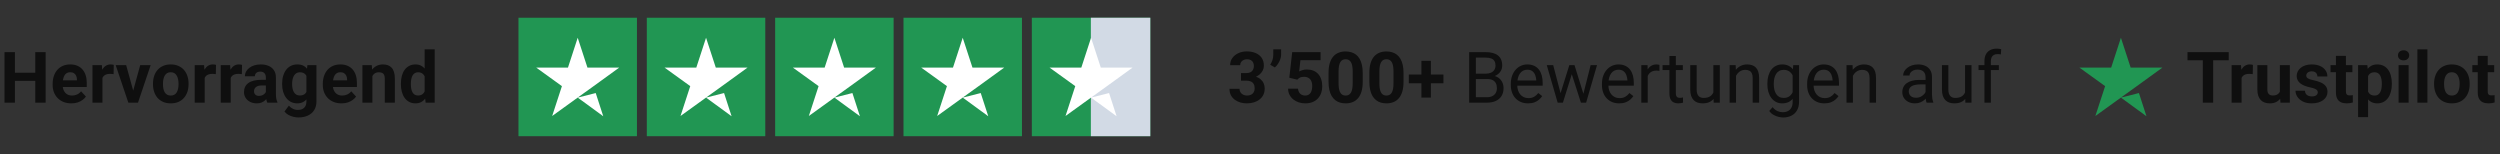
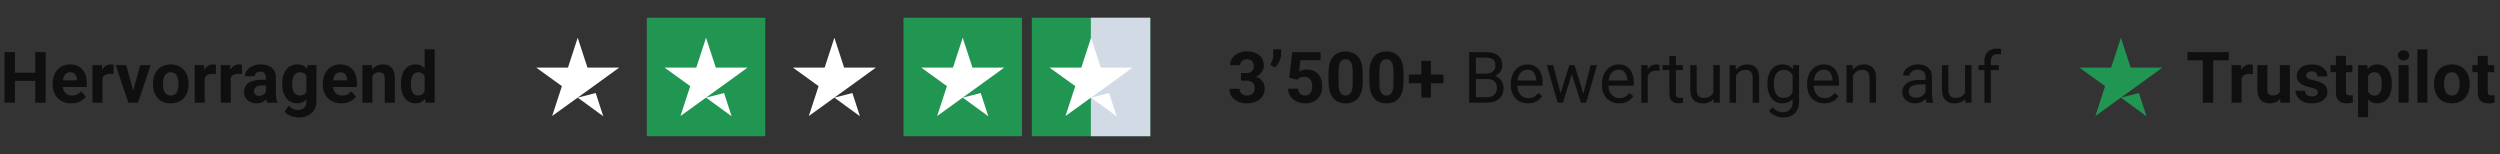
<svg xmlns="http://www.w3.org/2000/svg" width="487" height="30" viewBox="0 0 487 30" fill="none">
  <rect x="0" y="0" width="487" height="30" fill="#333333" stroke="none" />
  <path d="M7.444 14.165V15.747H2.305V14.165H7.444ZM2.907 10.156V20H0.879V10.156H2.907ZM8.89 10.156V20H6.869V10.156H8.89ZM13.9 20.135C13.332 20.135 12.823 20.045 12.372 19.865C11.922 19.68 11.539 19.425 11.223 19.101C10.912 18.776 10.673 18.4 10.506 17.972C10.339 17.539 10.256 17.079 10.256 16.593V16.322C10.256 15.768 10.335 15.261 10.493 14.801C10.65 14.341 10.876 13.942 11.169 13.604C11.466 13.266 11.827 13.007 12.251 12.827C12.674 12.642 13.152 12.55 13.684 12.55C14.202 12.55 14.662 12.635 15.063 12.806C15.464 12.978 15.8 13.221 16.07 13.537C16.345 13.852 16.553 14.231 16.692 14.672C16.832 15.11 16.902 15.597 16.902 16.133V16.944H11.088V15.646H14.989V15.497C14.989 15.227 14.939 14.986 14.84 14.774C14.745 14.557 14.601 14.386 14.407 14.26C14.213 14.134 13.966 14.071 13.664 14.071C13.407 14.071 13.186 14.127 13.001 14.24C12.816 14.352 12.665 14.51 12.548 14.713C12.435 14.916 12.35 15.155 12.291 15.43C12.237 15.7 12.21 15.998 12.21 16.322V16.593C12.21 16.886 12.251 17.156 12.332 17.404C12.417 17.652 12.537 17.866 12.69 18.046C12.848 18.226 13.037 18.366 13.258 18.465C13.483 18.564 13.738 18.614 14.022 18.614C14.373 18.614 14.7 18.546 15.002 18.411C15.309 18.271 15.572 18.062 15.793 17.782L16.74 18.81C16.587 19.031 16.377 19.243 16.111 19.446C15.85 19.648 15.534 19.815 15.165 19.946C14.795 20.072 14.373 20.135 13.9 20.135ZM19.958 14.28V20H18.011V12.685H19.843L19.958 14.28ZM22.162 12.637L22.128 14.443C22.034 14.429 21.919 14.418 21.783 14.409C21.653 14.395 21.533 14.389 21.425 14.389C21.15 14.389 20.911 14.425 20.708 14.497C20.51 14.564 20.343 14.666 20.208 14.801C20.077 14.936 19.978 15.101 19.911 15.294C19.848 15.488 19.811 15.709 19.802 15.957L19.41 15.835C19.41 15.362 19.458 14.927 19.552 14.53C19.647 14.129 19.784 13.78 19.965 13.483C20.149 13.185 20.375 12.955 20.641 12.793C20.907 12.631 21.211 12.55 21.553 12.55C21.662 12.55 21.772 12.559 21.885 12.577C21.997 12.59 22.09 12.61 22.162 12.637ZM25.691 18.58L27.314 12.685H29.349L26.881 20H25.651L25.691 18.58ZM24.576 12.685L26.205 18.587L26.239 20H25.002L22.534 12.685H24.576ZM29.802 16.417V16.275C29.802 15.738 29.878 15.245 30.032 14.794C30.185 14.339 30.408 13.945 30.701 13.611C30.994 13.277 31.354 13.018 31.783 12.834C32.211 12.644 32.702 12.55 33.257 12.55C33.811 12.55 34.304 12.644 34.737 12.834C35.17 13.018 35.533 13.277 35.826 13.611C36.123 13.945 36.348 14.339 36.502 14.794C36.655 15.245 36.731 15.738 36.731 16.275V16.417C36.731 16.949 36.655 17.442 36.502 17.897C36.348 18.348 36.123 18.742 35.826 19.081C35.533 19.414 35.172 19.673 34.744 19.858C34.316 20.043 33.824 20.135 33.27 20.135C32.716 20.135 32.222 20.043 31.789 19.858C31.361 19.673 30.998 19.414 30.701 19.081C30.408 18.742 30.185 18.348 30.032 17.897C29.878 17.442 29.802 16.949 29.802 16.417ZM31.749 16.275V16.417C31.749 16.723 31.776 17.009 31.83 17.275C31.884 17.541 31.97 17.776 32.087 17.979C32.209 18.177 32.366 18.332 32.56 18.445C32.754 18.558 32.99 18.614 33.27 18.614C33.54 18.614 33.773 18.558 33.966 18.445C34.16 18.332 34.316 18.177 34.433 17.979C34.55 17.776 34.636 17.541 34.69 17.275C34.748 17.009 34.778 16.723 34.778 16.417V16.275C34.778 15.977 34.748 15.698 34.69 15.436C34.636 15.171 34.548 14.936 34.426 14.733C34.309 14.526 34.153 14.364 33.96 14.246C33.766 14.129 33.531 14.071 33.257 14.071C32.981 14.071 32.747 14.129 32.553 14.246C32.364 14.364 32.209 14.526 32.087 14.733C31.97 14.936 31.884 15.171 31.83 15.436C31.776 15.698 31.749 15.977 31.749 16.275ZM39.875 14.28V20H37.928V12.685H39.76L39.875 14.28ZM42.079 12.637L42.045 14.443C41.951 14.429 41.836 14.418 41.701 14.409C41.57 14.395 41.451 14.389 41.342 14.389C41.068 14.389 40.829 14.425 40.626 14.497C40.427 14.564 40.261 14.666 40.125 14.801C39.995 14.936 39.896 15.101 39.828 15.294C39.765 15.488 39.729 15.709 39.72 15.957L39.328 15.835C39.328 15.362 39.375 14.927 39.47 14.53C39.564 14.129 39.702 13.78 39.882 13.483C40.067 13.185 40.292 12.955 40.558 12.793C40.824 12.631 41.128 12.55 41.471 12.55C41.579 12.55 41.69 12.559 41.802 12.577C41.915 12.59 42.007 12.61 42.079 12.637ZM44.946 14.28V20H42.999V12.685H44.831L44.946 14.28ZM47.15 12.637L47.116 14.443C47.022 14.429 46.907 14.418 46.771 14.409C46.641 14.395 46.521 14.389 46.413 14.389C46.138 14.389 45.899 14.425 45.696 14.497C45.498 14.564 45.331 14.666 45.196 14.801C45.065 14.936 44.966 15.101 44.899 15.294C44.836 15.488 44.799 15.709 44.79 15.957L44.398 15.835C44.398 15.362 44.446 14.927 44.54 14.53C44.635 14.129 44.772 13.78 44.953 13.483C45.138 13.185 45.363 12.955 45.629 12.793C45.895 12.631 46.199 12.55 46.541 12.55C46.65 12.55 46.76 12.559 46.873 12.577C46.985 12.59 47.078 12.61 47.15 12.637ZM51.788 18.35V15.092C51.788 14.857 51.749 14.657 51.673 14.49C51.596 14.319 51.477 14.186 51.315 14.091C51.157 13.996 50.952 13.949 50.699 13.949C50.483 13.949 50.296 13.987 50.138 14.064C49.98 14.136 49.859 14.242 49.773 14.382C49.688 14.517 49.645 14.677 49.645 14.862H47.698C47.698 14.551 47.77 14.256 47.914 13.976C48.058 13.697 48.268 13.451 48.543 13.239C48.818 13.023 49.144 12.854 49.523 12.732C49.906 12.61 50.334 12.55 50.807 12.55C51.375 12.55 51.88 12.644 52.322 12.834C52.764 13.023 53.111 13.307 53.363 13.685C53.62 14.064 53.748 14.537 53.748 15.105V18.235C53.748 18.637 53.773 18.966 53.823 19.223C53.872 19.475 53.945 19.696 54.039 19.885V20H52.072C51.977 19.802 51.905 19.554 51.855 19.256C51.81 18.954 51.788 18.652 51.788 18.35ZM52.045 15.545L52.058 16.647H50.97C50.713 16.647 50.49 16.676 50.3 16.735C50.111 16.793 49.956 16.877 49.834 16.985C49.712 17.088 49.622 17.21 49.563 17.35C49.51 17.489 49.482 17.643 49.482 17.809C49.482 17.976 49.521 18.127 49.597 18.262C49.674 18.393 49.784 18.497 49.929 18.573C50.073 18.646 50.242 18.682 50.436 18.682C50.729 18.682 50.983 18.623 51.2 18.506C51.416 18.389 51.583 18.244 51.7 18.073C51.822 17.902 51.885 17.74 51.889 17.586L52.403 18.411C52.331 18.596 52.232 18.788 52.106 18.986C51.984 19.184 51.828 19.371 51.639 19.547C51.45 19.718 51.222 19.86 50.956 19.973C50.69 20.081 50.375 20.135 50.01 20.135C49.545 20.135 49.124 20.043 48.745 19.858C48.371 19.669 48.074 19.41 47.853 19.081C47.637 18.747 47.529 18.368 47.529 17.945C47.529 17.562 47.601 17.221 47.745 16.924C47.889 16.626 48.101 16.376 48.38 16.173C48.664 15.966 49.018 15.81 49.442 15.707C49.865 15.599 50.357 15.545 50.916 15.545H52.045ZM59.881 12.685H61.645V19.757C61.645 20.424 61.496 20.989 61.199 21.454C60.906 21.922 60.496 22.276 59.968 22.515C59.441 22.758 58.828 22.88 58.13 22.88C57.823 22.88 57.498 22.84 57.156 22.758C56.818 22.677 56.493 22.551 56.182 22.38C55.876 22.209 55.619 21.992 55.412 21.731L56.27 20.581C56.496 20.843 56.757 21.046 57.054 21.19C57.352 21.339 57.681 21.413 58.042 21.413C58.393 21.413 58.691 21.348 58.934 21.217C59.177 21.091 59.364 20.904 59.495 20.656C59.626 20.412 59.691 20.117 59.691 19.77V14.375L59.881 12.685ZM54.959 16.43V16.288C54.959 15.729 55.026 15.222 55.161 14.767C55.301 14.307 55.497 13.913 55.75 13.584C56.007 13.255 56.318 13 56.683 12.82C57.048 12.64 57.46 12.55 57.92 12.55C58.407 12.55 58.815 12.64 59.144 12.82C59.473 13 59.743 13.257 59.955 13.591C60.167 13.92 60.331 14.31 60.449 14.76C60.57 15.207 60.665 15.696 60.732 16.227V16.538C60.665 17.048 60.563 17.521 60.428 17.958C60.293 18.395 60.115 18.779 59.894 19.108C59.673 19.432 59.398 19.684 59.069 19.865C58.745 20.045 58.357 20.135 57.906 20.135C57.456 20.135 57.048 20.043 56.683 19.858C56.322 19.673 56.013 19.414 55.757 19.081C55.499 18.747 55.301 18.355 55.161 17.904C55.026 17.453 54.959 16.962 54.959 16.43ZM56.906 16.288V16.43C56.906 16.732 56.935 17.014 56.994 17.275C57.052 17.537 57.142 17.769 57.264 17.972C57.39 18.17 57.546 18.326 57.731 18.438C57.92 18.546 58.143 18.601 58.4 18.601C58.756 18.601 59.047 18.526 59.272 18.377C59.497 18.224 59.666 18.015 59.779 17.749C59.892 17.483 59.957 17.176 59.975 16.829V15.944C59.966 15.66 59.928 15.405 59.86 15.18C59.793 14.95 59.698 14.754 59.576 14.591C59.455 14.429 59.297 14.303 59.103 14.213C58.909 14.123 58.679 14.078 58.413 14.078C58.157 14.078 57.933 14.136 57.744 14.253C57.559 14.366 57.404 14.521 57.278 14.72C57.156 14.918 57.063 15.152 57 15.423C56.937 15.689 56.906 15.977 56.906 16.288ZM66.526 20.135C65.959 20.135 65.449 20.045 64.999 19.865C64.548 19.68 64.165 19.425 63.849 19.101C63.538 18.776 63.299 18.4 63.133 17.972C62.966 17.539 62.882 17.079 62.882 16.593V16.322C62.882 15.768 62.961 15.261 63.119 14.801C63.277 14.341 63.502 13.942 63.795 13.604C64.093 13.266 64.453 13.007 64.877 12.827C65.3 12.642 65.778 12.55 66.31 12.55C66.828 12.55 67.288 12.635 67.689 12.806C68.09 12.978 68.426 13.221 68.697 13.537C68.972 13.852 69.179 14.231 69.319 14.672C69.458 15.11 69.528 15.597 69.528 16.133V16.944H63.714V15.646H67.615V15.497C67.615 15.227 67.565 14.986 67.466 14.774C67.371 14.557 67.227 14.386 67.034 14.26C66.84 14.134 66.592 14.071 66.29 14.071C66.033 14.071 65.812 14.127 65.627 14.24C65.442 14.352 65.291 14.51 65.174 14.713C65.062 14.916 64.976 15.155 64.917 15.43C64.863 15.7 64.836 15.998 64.836 16.322V16.593C64.836 16.886 64.877 17.156 64.958 17.404C65.044 17.652 65.163 17.866 65.316 18.046C65.474 18.226 65.663 18.366 65.884 18.465C66.109 18.564 66.364 18.614 66.648 18.614C67 18.614 67.326 18.546 67.629 18.411C67.935 18.271 68.199 18.062 68.419 17.782L69.366 18.81C69.213 19.031 69.003 19.243 68.737 19.446C68.476 19.648 68.16 19.815 67.791 19.946C67.421 20.072 67 20.135 66.526 20.135ZM72.544 14.246V20H70.597V12.685H72.422L72.544 14.246ZM72.26 16.085H71.732C71.732 15.545 71.802 15.058 71.942 14.625C72.082 14.188 72.278 13.816 72.53 13.51C72.782 13.199 73.082 12.962 73.429 12.8C73.781 12.633 74.173 12.55 74.606 12.55C74.948 12.55 75.261 12.599 75.545 12.698C75.829 12.797 76.073 12.955 76.275 13.172C76.483 13.388 76.641 13.674 76.749 14.03C76.862 14.386 76.918 14.821 76.918 15.335V20H74.957V15.328C74.957 15.004 74.912 14.751 74.822 14.571C74.732 14.391 74.599 14.265 74.423 14.193C74.252 14.116 74.04 14.078 73.788 14.078C73.526 14.078 73.299 14.129 73.105 14.233C72.915 14.337 72.758 14.481 72.632 14.666C72.51 14.846 72.417 15.058 72.354 15.301C72.291 15.545 72.26 15.806 72.26 16.085ZM82.719 18.404V9.615H84.679V20H82.915L82.719 18.404ZM78.094 16.43V16.288C78.094 15.729 78.157 15.222 78.284 14.767C78.41 14.307 78.594 13.913 78.838 13.584C79.081 13.255 79.381 13 79.737 12.82C80.093 12.64 80.499 12.55 80.954 12.55C81.382 12.55 81.756 12.64 82.076 12.82C82.401 13 82.676 13.257 82.901 13.591C83.131 13.92 83.316 14.31 83.456 14.76C83.595 15.207 83.697 15.696 83.76 16.227V16.538C83.697 17.048 83.595 17.521 83.456 17.958C83.316 18.395 83.131 18.779 82.901 19.108C82.676 19.432 82.401 19.684 82.076 19.865C81.752 20.045 81.373 20.135 80.941 20.135C80.485 20.135 80.08 20.043 79.724 19.858C79.372 19.673 79.075 19.414 78.831 19.081C78.592 18.747 78.41 18.355 78.284 17.904C78.157 17.453 78.094 16.962 78.094 16.43ZM80.041 16.288V16.43C80.041 16.732 80.064 17.014 80.109 17.275C80.159 17.537 80.237 17.769 80.346 17.972C80.458 18.17 80.603 18.326 80.778 18.438C80.959 18.546 81.177 18.601 81.434 18.601C81.768 18.601 82.043 18.526 82.259 18.377C82.475 18.224 82.64 18.015 82.752 17.749C82.87 17.483 82.937 17.176 82.955 16.829V15.944C82.942 15.66 82.901 15.405 82.834 15.18C82.77 14.95 82.676 14.754 82.55 14.591C82.428 14.429 82.275 14.303 82.09 14.213C81.909 14.123 81.695 14.078 81.448 14.078C81.195 14.078 80.979 14.136 80.799 14.253C80.618 14.366 80.472 14.521 80.359 14.72C80.251 14.918 80.17 15.152 80.116 15.423C80.066 15.689 80.041 15.977 80.041 16.288Z" fill="black" fill-opacity="0.7" />
  <g clip-path="url(#clip0_1039_633)">
-     <path d="M124.077 3.461H101V26.538H124.077V3.461Z" fill="#219653" />
    <path d="M149.077 3.461H126V26.538H149.077V3.461Z" fill="#219653" />
-     <path d="M174.077 3.461H151V26.538H174.077V3.461Z" fill="#219653" />
    <path d="M199.077 3.461H176V26.538H199.077V3.461Z" fill="#219653" />
    <path d="M224.077 3.461H201V26.538H224.077V3.461Z" fill="#219653" />
    <path d="M224.5 3H212.5V27H224.5V3Z" fill="#D2DAE5" />
    <path d="M112.538 19.014L116.047 18.125L117.514 22.644L112.538 19.014ZM120.615 13.173H114.437L112.538 7.355L110.639 13.173H104.461L109.461 16.779L107.562 22.596L112.562 18.99L115.639 16.779L120.615 13.173Z" fill="white" />
    <path d="M137.538 19.014L141.048 18.125L142.514 22.644L137.538 19.014ZM145.615 13.173H139.437L137.538 7.355L135.639 13.173H129.461L134.461 16.779L132.562 22.596L137.562 18.99L140.639 16.779L145.615 13.173Z" fill="white" />
    <path d="M162.538 19.014L166.048 18.125L167.514 22.644L162.538 19.014ZM170.615 13.173H164.437L162.538 7.355L160.639 13.173H154.461L159.461 16.779L157.562 22.596L162.562 18.99L165.639 16.779L170.615 13.173Z" fill="white" />
    <path d="M187.538 19.014L191.047 18.125L192.514 22.644L187.538 19.014ZM195.615 13.173H189.437L187.538 7.355L185.639 13.173H179.461L184.461 16.779L182.562 22.596L187.562 18.99L190.639 16.779L195.615 13.173Z" fill="white" />
    <path d="M212.538 19.014L216.048 18.125L217.514 22.644L212.538 19.014ZM220.615 13.173H214.437L212.538 7.355L210.639 13.173H204.461L209.461 16.779L207.562 22.596L212.562 18.99L215.639 16.779L220.615 13.173Z" fill="white" />
  </g>
  <path d="M241.747 14.233H242.789C243.122 14.233 243.397 14.177 243.613 14.064C243.83 13.947 243.99 13.785 244.093 13.577C244.202 13.365 244.256 13.12 244.256 12.84C244.256 12.588 244.206 12.365 244.107 12.171C244.012 11.973 243.866 11.819 243.668 11.711C243.469 11.599 243.219 11.542 242.917 11.542C242.678 11.542 242.457 11.589 242.255 11.684C242.052 11.779 241.889 11.912 241.768 12.083C241.646 12.254 241.585 12.462 241.585 12.705H239.631C239.631 12.164 239.776 11.693 240.064 11.292C240.357 10.891 240.749 10.578 241.24 10.352C241.732 10.127 242.273 10.014 242.863 10.014C243.53 10.014 244.114 10.122 244.614 10.339C245.114 10.551 245.504 10.864 245.784 11.278C246.063 11.693 246.203 12.207 246.203 12.82C246.203 13.131 246.131 13.433 245.986 13.726C245.842 14.014 245.635 14.276 245.364 14.51C245.099 14.74 244.774 14.925 244.391 15.065C244.008 15.2 243.577 15.267 243.1 15.267H241.747V14.233ZM241.747 15.714V14.706H243.1C243.636 14.706 244.107 14.767 244.513 14.889C244.918 15.011 245.259 15.186 245.533 15.416C245.808 15.642 246.016 15.91 246.155 16.221C246.295 16.527 246.365 16.867 246.365 17.242C246.365 17.701 246.277 18.111 246.101 18.472C245.926 18.828 245.678 19.13 245.358 19.378C245.042 19.626 244.673 19.815 244.249 19.946C243.825 20.072 243.363 20.135 242.863 20.135C242.448 20.135 242.04 20.079 241.639 19.966C241.243 19.849 240.882 19.675 240.558 19.446C240.238 19.211 239.981 18.918 239.787 18.567C239.598 18.211 239.503 17.789 239.503 17.302H241.457C241.457 17.555 241.52 17.78 241.646 17.979C241.772 18.177 241.946 18.332 242.167 18.445C242.392 18.558 242.642 18.614 242.917 18.614C243.228 18.614 243.494 18.558 243.715 18.445C243.94 18.328 244.111 18.166 244.229 17.958C244.35 17.746 244.411 17.501 244.411 17.221C244.411 16.861 244.346 16.572 244.215 16.356C244.084 16.135 243.897 15.973 243.654 15.869C243.411 15.765 243.122 15.714 242.789 15.714H241.747ZM249.563 9.615V10.643C249.563 10.936 249.507 11.238 249.394 11.549C249.286 11.86 249.139 12.155 248.954 12.435C248.77 12.71 248.567 12.944 248.346 13.138L247.433 12.61C247.6 12.345 247.742 12.056 247.859 11.745C247.976 11.43 248.035 11.065 248.035 10.65V9.615H249.563ZM252.713 15.518L251.158 15.146L251.72 10.156H257.25V11.732H253.322L253.079 13.915C253.209 13.839 253.408 13.758 253.674 13.672C253.939 13.582 254.237 13.537 254.566 13.537C255.044 13.537 255.467 13.611 255.837 13.76C256.207 13.909 256.52 14.125 256.777 14.409C257.038 14.693 257.236 15.04 257.372 15.45C257.507 15.86 257.575 16.324 257.575 16.843C257.575 17.28 257.507 17.697 257.372 18.093C257.236 18.486 257.031 18.837 256.756 19.148C256.482 19.455 256.137 19.696 255.722 19.872C255.307 20.047 254.816 20.135 254.248 20.135C253.825 20.135 253.414 20.072 253.018 19.946C252.626 19.82 252.272 19.633 251.956 19.385C251.645 19.137 251.395 18.837 251.206 18.486C251.021 18.13 250.924 17.724 250.915 17.269H252.849C252.876 17.548 252.948 17.789 253.065 17.992C253.187 18.19 253.347 18.344 253.545 18.452C253.743 18.56 253.976 18.614 254.241 18.614C254.489 18.614 254.701 18.567 254.877 18.472C255.053 18.377 255.195 18.247 255.303 18.08C255.411 17.909 255.49 17.71 255.54 17.485C255.594 17.255 255.621 17.007 255.621 16.741C255.621 16.475 255.589 16.234 255.526 16.018C255.463 15.802 255.366 15.614 255.235 15.457C255.105 15.299 254.938 15.177 254.735 15.092C254.537 15.006 254.305 14.963 254.039 14.963C253.678 14.963 253.399 15.02 253.2 15.132C253.006 15.245 252.844 15.373 252.713 15.518ZM265.458 14.213V15.916C265.458 16.656 265.379 17.293 265.221 17.83C265.063 18.362 264.836 18.799 264.538 19.141C264.245 19.479 263.896 19.73 263.49 19.892C263.085 20.054 262.634 20.135 262.138 20.135C261.741 20.135 261.372 20.086 261.029 19.986C260.687 19.883 260.378 19.723 260.103 19.506C259.833 19.29 259.598 19.017 259.4 18.688C259.206 18.355 259.057 17.958 258.954 17.498C258.85 17.039 258.798 16.511 258.798 15.916V14.213C258.798 13.474 258.877 12.84 259.035 12.313C259.197 11.781 259.425 11.346 259.718 11.008C260.015 10.67 260.367 10.422 260.772 10.264C261.178 10.102 261.629 10.021 262.125 10.021C262.521 10.021 262.889 10.073 263.227 10.177C263.569 10.276 263.878 10.431 264.153 10.643C264.428 10.855 264.662 11.128 264.856 11.461C265.05 11.79 265.198 12.184 265.302 12.644C265.406 13.1 265.458 13.622 265.458 14.213ZM263.504 16.173V13.949C263.504 13.593 263.483 13.282 263.443 13.016C263.407 12.75 263.351 12.525 263.274 12.34C263.197 12.151 263.103 11.997 262.99 11.88C262.877 11.763 262.749 11.677 262.605 11.623C262.46 11.569 262.3 11.542 262.125 11.542C261.904 11.542 261.708 11.585 261.536 11.671C261.37 11.756 261.228 11.894 261.11 12.083C260.993 12.268 260.903 12.516 260.84 12.827C260.781 13.133 260.752 13.507 260.752 13.949V16.173C260.752 16.529 260.77 16.843 260.806 17.113C260.847 17.384 260.905 17.616 260.982 17.809C261.063 17.999 261.158 18.154 261.266 18.276C261.379 18.393 261.507 18.479 261.651 18.533C261.8 18.587 261.962 18.614 262.138 18.614C262.354 18.614 262.546 18.571 262.713 18.486C262.884 18.395 263.028 18.256 263.145 18.066C263.267 17.873 263.357 17.62 263.416 17.309C263.474 16.998 263.504 16.62 263.504 16.173ZM273.408 14.213V15.916C273.408 16.656 273.329 17.293 273.172 17.83C273.014 18.362 272.786 18.799 272.489 19.141C272.196 19.479 271.847 19.73 271.441 19.892C271.035 20.054 270.585 20.135 270.089 20.135C269.692 20.135 269.323 20.086 268.98 19.986C268.637 19.883 268.329 19.723 268.054 19.506C267.783 19.29 267.549 19.017 267.351 18.688C267.157 18.355 267.008 17.958 266.904 17.498C266.801 17.039 266.749 16.511 266.749 15.916V14.213C266.749 13.474 266.828 12.84 266.986 12.313C267.148 11.781 267.375 11.346 267.668 11.008C267.966 10.67 268.317 10.422 268.723 10.264C269.129 10.102 269.579 10.021 270.075 10.021C270.472 10.021 270.839 10.073 271.177 10.177C271.52 10.276 271.829 10.431 272.104 10.643C272.378 10.855 272.613 11.128 272.807 11.461C273 11.79 273.149 12.184 273.253 12.644C273.357 13.1 273.408 13.622 273.408 14.213ZM271.454 16.173V13.949C271.454 13.593 271.434 13.282 271.394 13.016C271.358 12.75 271.301 12.525 271.225 12.34C271.148 12.151 271.053 11.997 270.941 11.88C270.828 11.763 270.7 11.677 270.555 11.623C270.411 11.569 270.251 11.542 270.075 11.542C269.854 11.542 269.658 11.585 269.487 11.671C269.32 11.756 269.178 11.894 269.061 12.083C268.944 12.268 268.854 12.516 268.791 12.827C268.732 13.133 268.703 13.507 268.703 13.949V16.173C268.703 16.529 268.721 16.843 268.757 17.113C268.797 17.384 268.856 17.616 268.933 17.809C269.014 17.999 269.108 18.154 269.217 18.276C269.329 18.393 269.458 18.479 269.602 18.533C269.751 18.587 269.913 18.614 270.089 18.614C270.305 18.614 270.497 18.571 270.663 18.486C270.835 18.395 270.979 18.256 271.096 18.066C271.218 17.873 271.308 17.62 271.367 17.309C271.425 16.998 271.454 16.62 271.454 16.173ZM281.183 14.517V16.214H274.436V14.517H281.183ZM278.736 11.847V19.013H276.89V11.847H278.736ZM289.702 15.396H287.207L287.194 14.348H289.459C289.833 14.348 290.159 14.285 290.439 14.159C290.718 14.033 290.935 13.852 291.088 13.618C291.246 13.379 291.325 13.095 291.325 12.766C291.325 12.405 291.255 12.112 291.115 11.887C290.98 11.657 290.77 11.49 290.486 11.387C290.207 11.278 289.851 11.225 289.418 11.225H287.498V20H286.193V10.156H289.418C289.923 10.156 290.373 10.208 290.77 10.312C291.167 10.411 291.503 10.569 291.777 10.785C292.057 10.997 292.269 11.267 292.413 11.596C292.557 11.925 292.629 12.32 292.629 12.779C292.629 13.185 292.526 13.552 292.318 13.882C292.111 14.206 291.823 14.472 291.453 14.679C291.088 14.887 290.66 15.02 290.168 15.078L289.702 15.396ZM289.641 20H286.693L287.43 18.939H289.641C290.056 18.939 290.407 18.866 290.696 18.722C290.989 18.578 291.212 18.375 291.365 18.114C291.518 17.848 291.595 17.535 291.595 17.174C291.595 16.809 291.53 16.493 291.399 16.227C291.268 15.961 291.063 15.757 290.784 15.612C290.504 15.468 290.144 15.396 289.702 15.396H287.843L287.856 14.348H290.398L290.675 14.727C291.149 14.767 291.55 14.902 291.879 15.132C292.208 15.358 292.458 15.646 292.629 15.998C292.805 16.349 292.893 16.737 292.893 17.16C292.893 17.773 292.758 18.292 292.487 18.715C292.221 19.135 291.845 19.455 291.358 19.675C290.872 19.892 290.299 20 289.641 20ZM297.666 20.135C297.157 20.135 296.695 20.05 296.28 19.878C295.87 19.703 295.516 19.457 295.219 19.141C294.926 18.826 294.7 18.452 294.543 18.019C294.385 17.586 294.306 17.113 294.306 16.599V16.315C294.306 15.72 294.394 15.191 294.57 14.727C294.745 14.258 294.984 13.861 295.286 13.537C295.588 13.212 295.931 12.966 296.314 12.8C296.697 12.633 297.094 12.55 297.504 12.55C298.027 12.55 298.477 12.64 298.856 12.82C299.239 13 299.552 13.253 299.796 13.577C300.039 13.897 300.219 14.276 300.337 14.713C300.454 15.146 300.512 15.619 300.512 16.133V16.694H295.05V15.673H299.262V15.578C299.244 15.254 299.176 14.938 299.059 14.632C298.946 14.325 298.766 14.073 298.518 13.875C298.27 13.676 297.932 13.577 297.504 13.577C297.22 13.577 296.959 13.638 296.72 13.76C296.481 13.877 296.276 14.053 296.104 14.287C295.933 14.521 295.8 14.808 295.706 15.146C295.611 15.484 295.564 15.874 295.564 16.315V16.599C295.564 16.946 295.611 17.273 295.706 17.58C295.805 17.882 295.947 18.148 296.131 18.377C296.321 18.607 296.548 18.788 296.814 18.918C297.085 19.049 297.391 19.114 297.734 19.114C298.175 19.114 298.55 19.024 298.856 18.844C299.163 18.664 299.431 18.422 299.661 18.12L300.418 18.722C300.26 18.961 300.059 19.189 299.816 19.405C299.573 19.621 299.273 19.797 298.917 19.932C298.565 20.068 298.148 20.135 297.666 20.135ZM303.825 18.702L305.705 12.685H306.53L306.367 13.882L304.454 20H303.649L303.825 18.702ZM302.561 12.685L304.163 18.77L304.278 20H303.433L301.31 12.685H302.561ZM308.328 18.722L309.856 12.685H311.1L308.977 20H308.139L308.328 18.722ZM306.712 12.685L308.551 18.601L308.761 20H307.963L305.995 13.868L305.833 12.685H306.712ZM315.42 20.135C314.911 20.135 314.449 20.05 314.034 19.878C313.624 19.703 313.27 19.457 312.973 19.141C312.68 18.826 312.454 18.452 312.297 18.019C312.139 17.586 312.06 17.113 312.06 16.599V16.315C312.06 15.72 312.148 15.191 312.324 14.727C312.499 14.258 312.738 13.861 313.04 13.537C313.342 13.212 313.685 12.966 314.068 12.8C314.451 12.633 314.848 12.55 315.258 12.55C315.781 12.55 316.231 12.64 316.61 12.82C316.993 13 317.306 13.253 317.55 13.577C317.793 13.897 317.973 14.276 318.091 14.713C318.208 15.146 318.266 15.619 318.266 16.133V16.694H312.804V15.673H317.016V15.578C316.998 15.254 316.93 14.938 316.813 14.632C316.7 14.325 316.52 14.073 316.272 13.875C316.024 13.676 315.686 13.577 315.258 13.577C314.974 13.577 314.712 13.638 314.474 13.76C314.235 13.877 314.03 14.053 313.858 14.287C313.687 14.521 313.554 14.808 313.459 15.146C313.365 15.484 313.317 15.874 313.317 16.315V16.599C313.317 16.946 313.365 17.273 313.459 17.58C313.559 17.882 313.701 18.148 313.885 18.377C314.075 18.607 314.302 18.788 314.568 18.918C314.839 19.049 315.145 19.114 315.488 19.114C315.929 19.114 316.303 19.024 316.61 18.844C316.916 18.664 317.185 18.422 317.415 18.12L318.172 18.722C318.014 18.961 317.813 19.189 317.57 19.405C317.327 19.621 317.027 19.797 316.671 19.932C316.319 20.068 315.902 20.135 315.42 20.135ZM320.977 13.834V20H319.727V12.685H320.944L320.977 13.834ZM323.263 12.644L323.256 13.807C323.152 13.785 323.053 13.771 322.958 13.767C322.868 13.758 322.765 13.753 322.647 13.753C322.359 13.753 322.104 13.798 321.883 13.888C321.663 13.978 321.476 14.105 321.322 14.267C321.169 14.429 321.047 14.623 320.957 14.848C320.872 15.069 320.815 15.312 320.788 15.578L320.437 15.781C320.437 15.339 320.479 14.925 320.565 14.537C320.655 14.15 320.793 13.807 320.977 13.51C321.162 13.208 321.397 12.973 321.681 12.806C321.969 12.635 322.312 12.55 322.708 12.55C322.798 12.55 322.902 12.561 323.019 12.583C323.136 12.601 323.218 12.622 323.263 12.644ZM327.819 12.685V13.645H323.864V12.685H327.819ZM325.203 10.907H326.454V18.188C326.454 18.436 326.492 18.623 326.569 18.749C326.645 18.875 326.744 18.959 326.866 18.999C326.988 19.04 327.119 19.06 327.258 19.06C327.362 19.06 327.47 19.051 327.583 19.033C327.7 19.011 327.788 18.993 327.846 18.979L327.853 20C327.754 20.032 327.623 20.061 327.461 20.088C327.303 20.119 327.112 20.135 326.886 20.135C326.58 20.135 326.298 20.074 326.041 19.953C325.784 19.831 325.579 19.628 325.426 19.344C325.277 19.056 325.203 18.668 325.203 18.181V10.907ZM333.762 18.31V12.685H335.02V20H333.823L333.762 18.31ZM333.999 16.768L334.519 16.755C334.519 17.242 334.468 17.692 334.364 18.107C334.265 18.517 334.102 18.873 333.877 19.175C333.652 19.477 333.357 19.714 332.991 19.885C332.626 20.052 332.182 20.135 331.66 20.135C331.303 20.135 330.977 20.083 330.679 19.98C330.386 19.876 330.134 19.716 329.922 19.5C329.71 19.283 329.546 19.002 329.428 18.655C329.316 18.308 329.259 17.891 329.259 17.404V12.685H330.51V17.417C330.51 17.746 330.546 18.019 330.618 18.235C330.695 18.447 330.796 18.616 330.923 18.742C331.053 18.864 331.198 18.95 331.355 18.999C331.518 19.049 331.684 19.074 331.856 19.074C332.387 19.074 332.809 18.972 333.12 18.77C333.431 18.562 333.654 18.285 333.789 17.938C333.929 17.586 333.999 17.197 333.999 16.768ZM338.177 14.246V20H336.926V12.685H338.109L338.177 14.246ZM337.879 16.065L337.359 16.045C337.363 15.545 337.438 15.083 337.582 14.659C337.726 14.231 337.929 13.859 338.19 13.543C338.452 13.228 338.763 12.985 339.123 12.813C339.489 12.637 339.892 12.55 340.334 12.55C340.694 12.55 341.019 12.599 341.307 12.698C341.596 12.793 341.841 12.946 342.044 13.158C342.251 13.37 342.409 13.645 342.517 13.983C342.626 14.316 342.68 14.724 342.68 15.207V20H341.422V15.193C341.422 14.81 341.366 14.504 341.253 14.274C341.14 14.039 340.976 13.87 340.76 13.767C340.543 13.658 340.277 13.604 339.962 13.604C339.651 13.604 339.367 13.67 339.11 13.8C338.858 13.931 338.639 14.111 338.454 14.341C338.274 14.571 338.132 14.835 338.028 15.132C337.929 15.425 337.879 15.736 337.879 16.065ZM349.319 12.685H350.455V19.845C350.455 20.489 350.324 21.039 350.062 21.494C349.801 21.949 349.436 22.294 348.967 22.529C348.503 22.767 347.967 22.887 347.358 22.887C347.106 22.887 346.808 22.846 346.466 22.765C346.128 22.689 345.794 22.556 345.465 22.366C345.141 22.181 344.868 21.931 344.647 21.616L345.303 20.872C345.609 21.242 345.929 21.499 346.263 21.643C346.601 21.787 346.934 21.859 347.264 21.859C347.66 21.859 348.003 21.785 348.291 21.636C348.58 21.487 348.803 21.267 348.96 20.974C349.123 20.685 349.204 20.329 349.204 19.905V14.294L349.319 12.685ZM344.282 16.424V16.282C344.282 15.723 344.347 15.216 344.478 14.76C344.613 14.301 344.805 13.906 345.053 13.577C345.305 13.248 345.609 12.996 345.965 12.82C346.322 12.64 346.723 12.55 347.169 12.55C347.629 12.55 348.03 12.631 348.372 12.793C348.719 12.951 349.012 13.183 349.251 13.489C349.495 13.791 349.686 14.156 349.826 14.585C349.966 15.013 350.062 15.497 350.117 16.038V16.66C350.067 17.197 349.97 17.679 349.826 18.107C349.686 18.535 349.495 18.9 349.251 19.202C349.012 19.504 348.719 19.736 348.372 19.899C348.025 20.056 347.62 20.135 347.155 20.135C346.718 20.135 346.322 20.043 345.965 19.858C345.614 19.673 345.312 19.414 345.059 19.081C344.807 18.747 344.613 18.355 344.478 17.904C344.347 17.449 344.282 16.955 344.282 16.424ZM345.533 16.282V16.424C345.533 16.789 345.569 17.131 345.641 17.451C345.718 17.771 345.832 18.053 345.986 18.296C346.143 18.54 346.344 18.731 346.587 18.871C346.831 19.006 347.122 19.074 347.46 19.074C347.874 19.074 348.217 18.986 348.487 18.81C348.758 18.634 348.972 18.402 349.13 18.114C349.292 17.825 349.418 17.512 349.508 17.174V15.545C349.459 15.297 349.382 15.058 349.278 14.828C349.179 14.594 349.048 14.386 348.886 14.206C348.728 14.021 348.532 13.875 348.298 13.767C348.064 13.658 347.789 13.604 347.473 13.604C347.131 13.604 346.835 13.676 346.587 13.821C346.344 13.96 346.143 14.154 345.986 14.402C345.832 14.645 345.718 14.929 345.641 15.254C345.569 15.574 345.533 15.916 345.533 16.282ZM355.39 20.135C354.881 20.135 354.419 20.05 354.004 19.878C353.594 19.703 353.24 19.457 352.943 19.141C352.65 18.826 352.424 18.452 352.267 18.019C352.109 17.586 352.03 17.113 352.03 16.599V16.315C352.03 15.72 352.118 15.191 352.294 14.727C352.469 14.258 352.708 13.861 353.01 13.537C353.312 13.212 353.655 12.966 354.038 12.8C354.421 12.633 354.818 12.55 355.228 12.55C355.751 12.55 356.201 12.64 356.58 12.82C356.963 13 357.276 13.253 357.52 13.577C357.763 13.897 357.943 14.276 358.061 14.713C358.178 15.146 358.236 15.619 358.236 16.133V16.694H352.774V15.673H356.986V15.578C356.968 15.254 356.9 14.938 356.783 14.632C356.67 14.325 356.49 14.073 356.242 13.875C355.994 13.676 355.656 13.577 355.228 13.577C354.944 13.577 354.682 13.638 354.443 13.76C354.205 13.877 354 14.053 353.828 14.287C353.657 14.521 353.524 14.808 353.429 15.146C353.335 15.484 353.287 15.874 353.287 16.315V16.599C353.287 16.946 353.335 17.273 353.429 17.58C353.529 17.882 353.671 18.148 353.855 18.377C354.045 18.607 354.272 18.788 354.538 18.918C354.809 19.049 355.115 19.114 355.458 19.114C355.899 19.114 356.273 19.024 356.58 18.844C356.886 18.664 357.155 18.422 357.384 18.12L358.142 18.722C357.984 18.961 357.783 19.189 357.54 19.405C357.297 19.621 356.997 19.797 356.641 19.932C356.289 20.068 355.872 20.135 355.39 20.135ZM360.947 14.246V20H359.697V12.685H360.88L360.947 14.246ZM360.65 16.065L360.129 16.045C360.134 15.545 360.208 15.083 360.352 14.659C360.497 14.231 360.7 13.859 360.961 13.543C361.222 13.228 361.533 12.985 361.894 12.813C362.259 12.637 362.662 12.55 363.104 12.55C363.465 12.55 363.789 12.599 364.078 12.698C364.366 12.793 364.612 12.946 364.815 13.158C365.022 13.37 365.18 13.645 365.288 13.983C365.396 14.316 365.45 14.724 365.45 15.207V20H364.193V15.193C364.193 14.81 364.136 14.504 364.024 14.274C363.911 14.039 363.746 13.87 363.53 13.767C363.314 13.658 363.048 13.604 362.732 13.604C362.421 13.604 362.137 13.67 361.88 13.8C361.628 13.931 361.409 14.111 361.225 14.341C361.044 14.571 360.902 14.835 360.799 15.132C360.7 15.425 360.65 15.736 360.65 16.065ZM375.098 18.749V14.983C375.098 14.695 375.039 14.445 374.922 14.233C374.809 14.017 374.638 13.85 374.408 13.733C374.178 13.616 373.894 13.557 373.556 13.557C373.241 13.557 372.964 13.611 372.725 13.719C372.49 13.827 372.306 13.969 372.17 14.145C372.04 14.321 371.974 14.51 371.974 14.713H370.724C370.724 14.452 370.791 14.193 370.926 13.935C371.062 13.679 371.255 13.447 371.508 13.239C371.765 13.027 372.071 12.861 372.427 12.739C372.788 12.613 373.189 12.55 373.631 12.55C374.163 12.55 374.631 12.64 375.037 12.82C375.447 13 375.767 13.273 375.997 13.638C376.231 13.999 376.349 14.452 376.349 14.997V18.404C376.349 18.648 376.369 18.907 376.409 19.182C376.454 19.457 376.52 19.694 376.605 19.892V20H375.301C375.238 19.856 375.188 19.664 375.152 19.425C375.116 19.182 375.098 18.957 375.098 18.749ZM375.314 15.565L375.328 16.444H374.063C373.707 16.444 373.39 16.473 373.11 16.532C372.831 16.586 372.596 16.669 372.407 16.782C372.218 16.895 372.073 17.037 371.974 17.208C371.875 17.375 371.826 17.571 371.826 17.796C371.826 18.026 371.877 18.235 371.981 18.425C372.085 18.614 372.24 18.765 372.448 18.878C372.659 18.986 372.919 19.04 373.225 19.04C373.608 19.04 373.946 18.959 374.239 18.797C374.532 18.634 374.764 18.436 374.936 18.202C375.111 17.967 375.206 17.74 375.219 17.519L375.754 18.12C375.722 18.31 375.636 18.519 375.497 18.749C375.357 18.979 375.17 19.2 374.936 19.412C374.706 19.619 374.431 19.793 374.111 19.932C373.795 20.068 373.439 20.135 373.043 20.135C372.547 20.135 372.112 20.038 371.738 19.845C371.368 19.651 371.08 19.392 370.872 19.067C370.669 18.738 370.568 18.371 370.568 17.965C370.568 17.573 370.645 17.228 370.798 16.931C370.951 16.629 371.172 16.378 371.46 16.18C371.749 15.977 372.096 15.824 372.502 15.72C372.907 15.617 373.36 15.565 373.861 15.565H375.314ZM382.792 18.31V12.685H384.049V20H382.852L382.792 18.31ZM383.028 16.768L383.549 16.755C383.549 17.242 383.497 17.692 383.393 18.107C383.294 18.517 383.132 18.873 382.907 19.175C382.681 19.477 382.386 19.714 382.021 19.885C381.656 20.052 381.212 20.135 380.689 20.135C380.333 20.135 380.006 20.083 379.709 19.98C379.416 19.876 379.163 19.716 378.951 19.5C378.74 19.283 378.575 19.002 378.458 18.655C378.345 18.308 378.289 17.891 378.289 17.404V12.685H379.54V17.417C379.54 17.746 379.576 18.019 379.648 18.235C379.724 18.447 379.826 18.616 379.952 18.742C380.083 18.864 380.227 18.95 380.385 18.999C380.547 19.049 380.714 19.074 380.885 19.074C381.417 19.074 381.838 18.972 382.149 18.77C382.46 18.562 382.683 18.285 382.819 17.938C382.958 17.586 383.028 17.197 383.028 16.768ZM387.822 20H386.571V11.914C386.571 11.387 386.666 10.943 386.855 10.582C387.049 10.217 387.326 9.942 387.686 9.757C388.047 9.568 388.475 9.473 388.971 9.473C389.115 9.473 389.259 9.482 389.404 9.5C389.552 9.518 389.697 9.546 389.836 9.582L389.769 10.602C389.674 10.58 389.566 10.564 389.444 10.555C389.327 10.546 389.21 10.542 389.093 10.542C388.827 10.542 388.597 10.596 388.403 10.704C388.214 10.807 388.07 10.961 387.97 11.164C387.871 11.366 387.822 11.617 387.822 11.914V20ZM389.377 12.685V13.645H385.415V12.685H389.377Z" fill="black" fill-opacity="0.7" />
  <path d="M413.154 19.015L416.664 18.125L418.13 22.644L413.154 19.015ZM421.231 13.173H415.053L413.154 7.356L411.255 13.173H405.077L410.077 16.779L408.178 22.596L413.178 18.991L416.255 16.779L421.231 13.173Z" fill="#219653" />
  <path d="M431.126 10.156V20H429.105V10.156H431.126ZM434.155 10.156V11.745H426.123V10.156H434.155ZM436.664 14.28V20H434.716V12.685H436.549L436.664 14.28ZM438.868 12.637L438.834 14.443C438.739 14.429 438.624 14.418 438.489 14.409C438.358 14.395 438.239 14.389 438.131 14.389C437.856 14.389 437.617 14.425 437.414 14.497C437.216 14.564 437.049 14.666 436.914 14.801C436.783 14.936 436.684 15.101 436.616 15.294C436.553 15.488 436.517 15.709 436.508 15.957L436.116 15.835C436.116 15.362 436.163 14.927 436.258 14.53C436.353 14.129 436.49 13.78 436.67 13.483C436.855 13.185 437.08 12.955 437.346 12.793C437.612 12.631 437.917 12.55 438.259 12.55C438.367 12.55 438.478 12.559 438.59 12.577C438.703 12.59 438.795 12.61 438.868 12.637ZM444.114 18.249V12.685H446.061V20H444.229L444.114 18.249ZM444.33 16.748L444.905 16.735C444.905 17.221 444.849 17.674 444.736 18.093C444.623 18.508 444.454 18.869 444.229 19.175C444.004 19.477 443.72 19.714 443.377 19.885C443.035 20.052 442.631 20.135 442.167 20.135C441.811 20.135 441.482 20.086 441.18 19.986C440.882 19.883 440.625 19.723 440.409 19.506C440.197 19.286 440.03 19.004 439.909 18.661C439.792 18.314 439.733 17.897 439.733 17.411V12.685H441.68V17.424C441.68 17.64 441.705 17.823 441.754 17.972C441.809 18.12 441.883 18.242 441.978 18.337C442.072 18.431 442.183 18.499 442.309 18.54C442.44 18.58 442.584 18.601 442.742 18.601C443.143 18.601 443.458 18.519 443.688 18.357C443.922 18.195 444.087 17.974 444.182 17.695C444.281 17.411 444.33 17.095 444.33 16.748ZM451.504 17.979C451.504 17.839 451.463 17.713 451.382 17.6C451.301 17.487 451.15 17.384 450.929 17.289C450.713 17.19 450.399 17.1 449.989 17.018C449.62 16.937 449.275 16.836 448.955 16.714C448.639 16.588 448.364 16.437 448.13 16.261C447.9 16.085 447.72 15.878 447.589 15.639C447.458 15.396 447.393 15.119 447.393 14.808C447.393 14.501 447.458 14.213 447.589 13.942C447.724 13.672 447.916 13.433 448.164 13.226C448.416 13.014 448.723 12.849 449.083 12.732C449.448 12.61 449.858 12.55 450.314 12.55C450.949 12.55 451.495 12.651 451.95 12.854C452.41 13.057 452.761 13.336 453.004 13.692C453.252 14.044 453.376 14.445 453.376 14.896H451.429C451.429 14.706 451.389 14.537 451.307 14.389C451.231 14.235 451.109 14.116 450.942 14.03C450.78 13.94 450.568 13.895 450.307 13.895C450.091 13.895 449.903 13.933 449.746 14.01C449.588 14.082 449.466 14.181 449.381 14.307C449.3 14.429 449.259 14.564 449.259 14.713C449.259 14.826 449.281 14.927 449.327 15.017C449.376 15.103 449.455 15.182 449.563 15.254C449.671 15.326 449.811 15.394 449.982 15.457C450.158 15.515 450.374 15.569 450.631 15.619C451.159 15.727 451.63 15.869 452.044 16.045C452.459 16.216 452.788 16.451 453.031 16.748C453.275 17.041 453.397 17.426 453.397 17.904C453.397 18.229 453.324 18.526 453.18 18.797C453.036 19.067 452.829 19.304 452.558 19.506C452.288 19.705 451.963 19.86 451.585 19.973C451.211 20.081 450.789 20.135 450.32 20.135C449.64 20.135 449.063 20.014 448.59 19.77C448.121 19.527 447.765 19.218 447.521 18.844C447.283 18.465 447.163 18.078 447.163 17.681H449.009C449.018 17.947 449.085 18.161 449.212 18.323C449.342 18.486 449.507 18.603 449.705 18.675C449.908 18.747 450.127 18.783 450.361 18.783C450.613 18.783 450.823 18.749 450.99 18.682C451.156 18.61 451.283 18.515 451.368 18.398C451.458 18.276 451.504 18.136 451.504 17.979ZM458.244 12.685V14.064H453.985V12.685H458.244ZM455.039 10.88H456.987V17.796C456.987 18.008 457.014 18.17 457.068 18.283C457.126 18.395 457.212 18.474 457.325 18.519C457.437 18.56 457.579 18.58 457.751 18.58C457.872 18.58 457.98 18.576 458.075 18.567C458.174 18.553 458.258 18.54 458.325 18.526L458.332 19.959C458.165 20.014 457.985 20.056 457.791 20.088C457.597 20.119 457.383 20.135 457.149 20.135C456.721 20.135 456.347 20.065 456.027 19.926C455.711 19.781 455.468 19.552 455.296 19.236C455.125 18.921 455.039 18.506 455.039 17.992V10.88ZM461.3 14.091V22.812H459.353V12.685H461.158L461.3 14.091ZM465.931 16.261V16.403C465.931 16.935 465.868 17.429 465.742 17.884C465.62 18.339 465.44 18.736 465.201 19.074C464.962 19.407 464.665 19.669 464.309 19.858C463.957 20.043 463.551 20.135 463.092 20.135C462.645 20.135 462.258 20.045 461.929 19.865C461.6 19.684 461.323 19.432 461.097 19.108C460.876 18.779 460.698 18.398 460.563 17.965C460.428 17.532 460.324 17.068 460.252 16.572V16.2C460.324 15.669 460.428 15.182 460.563 14.74C460.698 14.294 460.876 13.909 461.097 13.584C461.323 13.255 461.597 13 461.922 12.82C462.251 12.64 462.636 12.55 463.078 12.55C463.542 12.55 463.95 12.637 464.302 12.813C464.658 12.989 464.955 13.241 465.194 13.57C465.438 13.899 465.62 14.292 465.742 14.747C465.868 15.202 465.931 15.707 465.931 16.261ZM463.977 16.403V16.261C463.977 15.95 463.95 15.664 463.896 15.403C463.847 15.137 463.765 14.905 463.653 14.706C463.545 14.508 463.4 14.355 463.22 14.246C463.044 14.134 462.83 14.078 462.578 14.078C462.312 14.078 462.084 14.12 461.895 14.206C461.71 14.292 461.559 14.416 461.442 14.578C461.325 14.74 461.237 14.934 461.178 15.159C461.12 15.385 461.084 15.639 461.07 15.923V16.863C461.093 17.197 461.156 17.496 461.259 17.762C461.363 18.024 461.523 18.231 461.739 18.384C461.956 18.537 462.24 18.614 462.591 18.614C462.848 18.614 463.065 18.558 463.24 18.445C463.416 18.328 463.558 18.168 463.666 17.965C463.779 17.762 463.858 17.528 463.903 17.262C463.952 16.996 463.977 16.71 463.977 16.403ZM469.197 12.685V20H467.243V12.685H469.197ZM467.121 10.778C467.121 10.494 467.22 10.26 467.419 10.075C467.617 9.89 467.883 9.798 468.216 9.798C468.545 9.798 468.809 9.89 469.007 10.075C469.21 10.26 469.312 10.494 469.312 10.778C469.312 11.062 469.21 11.297 469.007 11.481C468.809 11.666 468.545 11.759 468.216 11.759C467.883 11.759 467.617 11.666 467.419 11.481C467.22 11.297 467.121 11.062 467.121 10.778ZM472.861 9.615V20H470.907V9.615H472.861ZM474.159 16.417V16.275C474.159 15.738 474.236 15.245 474.389 14.794C474.542 14.339 474.765 13.945 475.058 13.611C475.351 13.277 475.712 13.018 476.14 12.834C476.568 12.644 477.059 12.55 477.614 12.55C478.168 12.55 478.662 12.644 479.094 12.834C479.527 13.018 479.89 13.277 480.183 13.611C480.48 13.945 480.706 14.339 480.859 14.794C481.012 15.245 481.089 15.738 481.089 16.275V16.417C481.089 16.949 481.012 17.442 480.859 17.897C480.706 18.348 480.48 18.742 480.183 19.081C479.89 19.414 479.529 19.673 479.101 19.858C478.673 20.043 478.182 20.135 477.627 20.135C477.073 20.135 476.579 20.043 476.147 19.858C475.719 19.673 475.356 19.414 475.058 19.081C474.765 18.742 474.542 18.348 474.389 17.897C474.236 17.442 474.159 16.949 474.159 16.417ZM476.106 16.275V16.417C476.106 16.723 476.133 17.009 476.187 17.275C476.241 17.541 476.327 17.776 476.444 17.979C476.566 18.177 476.724 18.332 476.917 18.445C477.111 18.558 477.348 18.614 477.627 18.614C477.898 18.614 478.13 18.558 478.324 18.445C478.518 18.332 478.673 18.177 478.79 17.979C478.907 17.776 478.993 17.541 479.047 17.275C479.106 17.009 479.135 16.723 479.135 16.417V16.275C479.135 15.977 479.106 15.698 479.047 15.436C478.993 15.171 478.905 14.936 478.783 14.733C478.666 14.526 478.511 14.364 478.317 14.246C478.123 14.129 477.889 14.071 477.614 14.071C477.339 14.071 477.105 14.129 476.911 14.246C476.721 14.364 476.566 14.526 476.444 14.733C476.327 14.936 476.241 15.171 476.187 15.436C476.133 15.698 476.106 15.977 476.106 16.275ZM485.869 12.685V14.064H481.609V12.685H485.869ZM482.664 10.88H484.611V17.796C484.611 18.008 484.638 18.17 484.692 18.283C484.751 18.395 484.837 18.474 484.949 18.519C485.062 18.56 485.204 18.58 485.375 18.58C485.497 18.58 485.605 18.576 485.7 18.567C485.799 18.553 485.882 18.54 485.95 18.526L485.957 19.959C485.79 20.014 485.61 20.056 485.416 20.088C485.222 20.119 485.008 20.135 484.774 20.135C484.345 20.135 483.971 20.065 483.651 19.926C483.336 19.781 483.092 19.552 482.921 19.236C482.75 18.921 482.664 18.506 482.664 17.992V10.88Z" fill="black" fill-opacity="0.7" />
  <defs>
    <clipPath id="clip0_1039_633">
      <rect width="123.077" height="23.077" fill="white" transform="translate(101 3.461)" />
    </clipPath>
  </defs>
</svg>